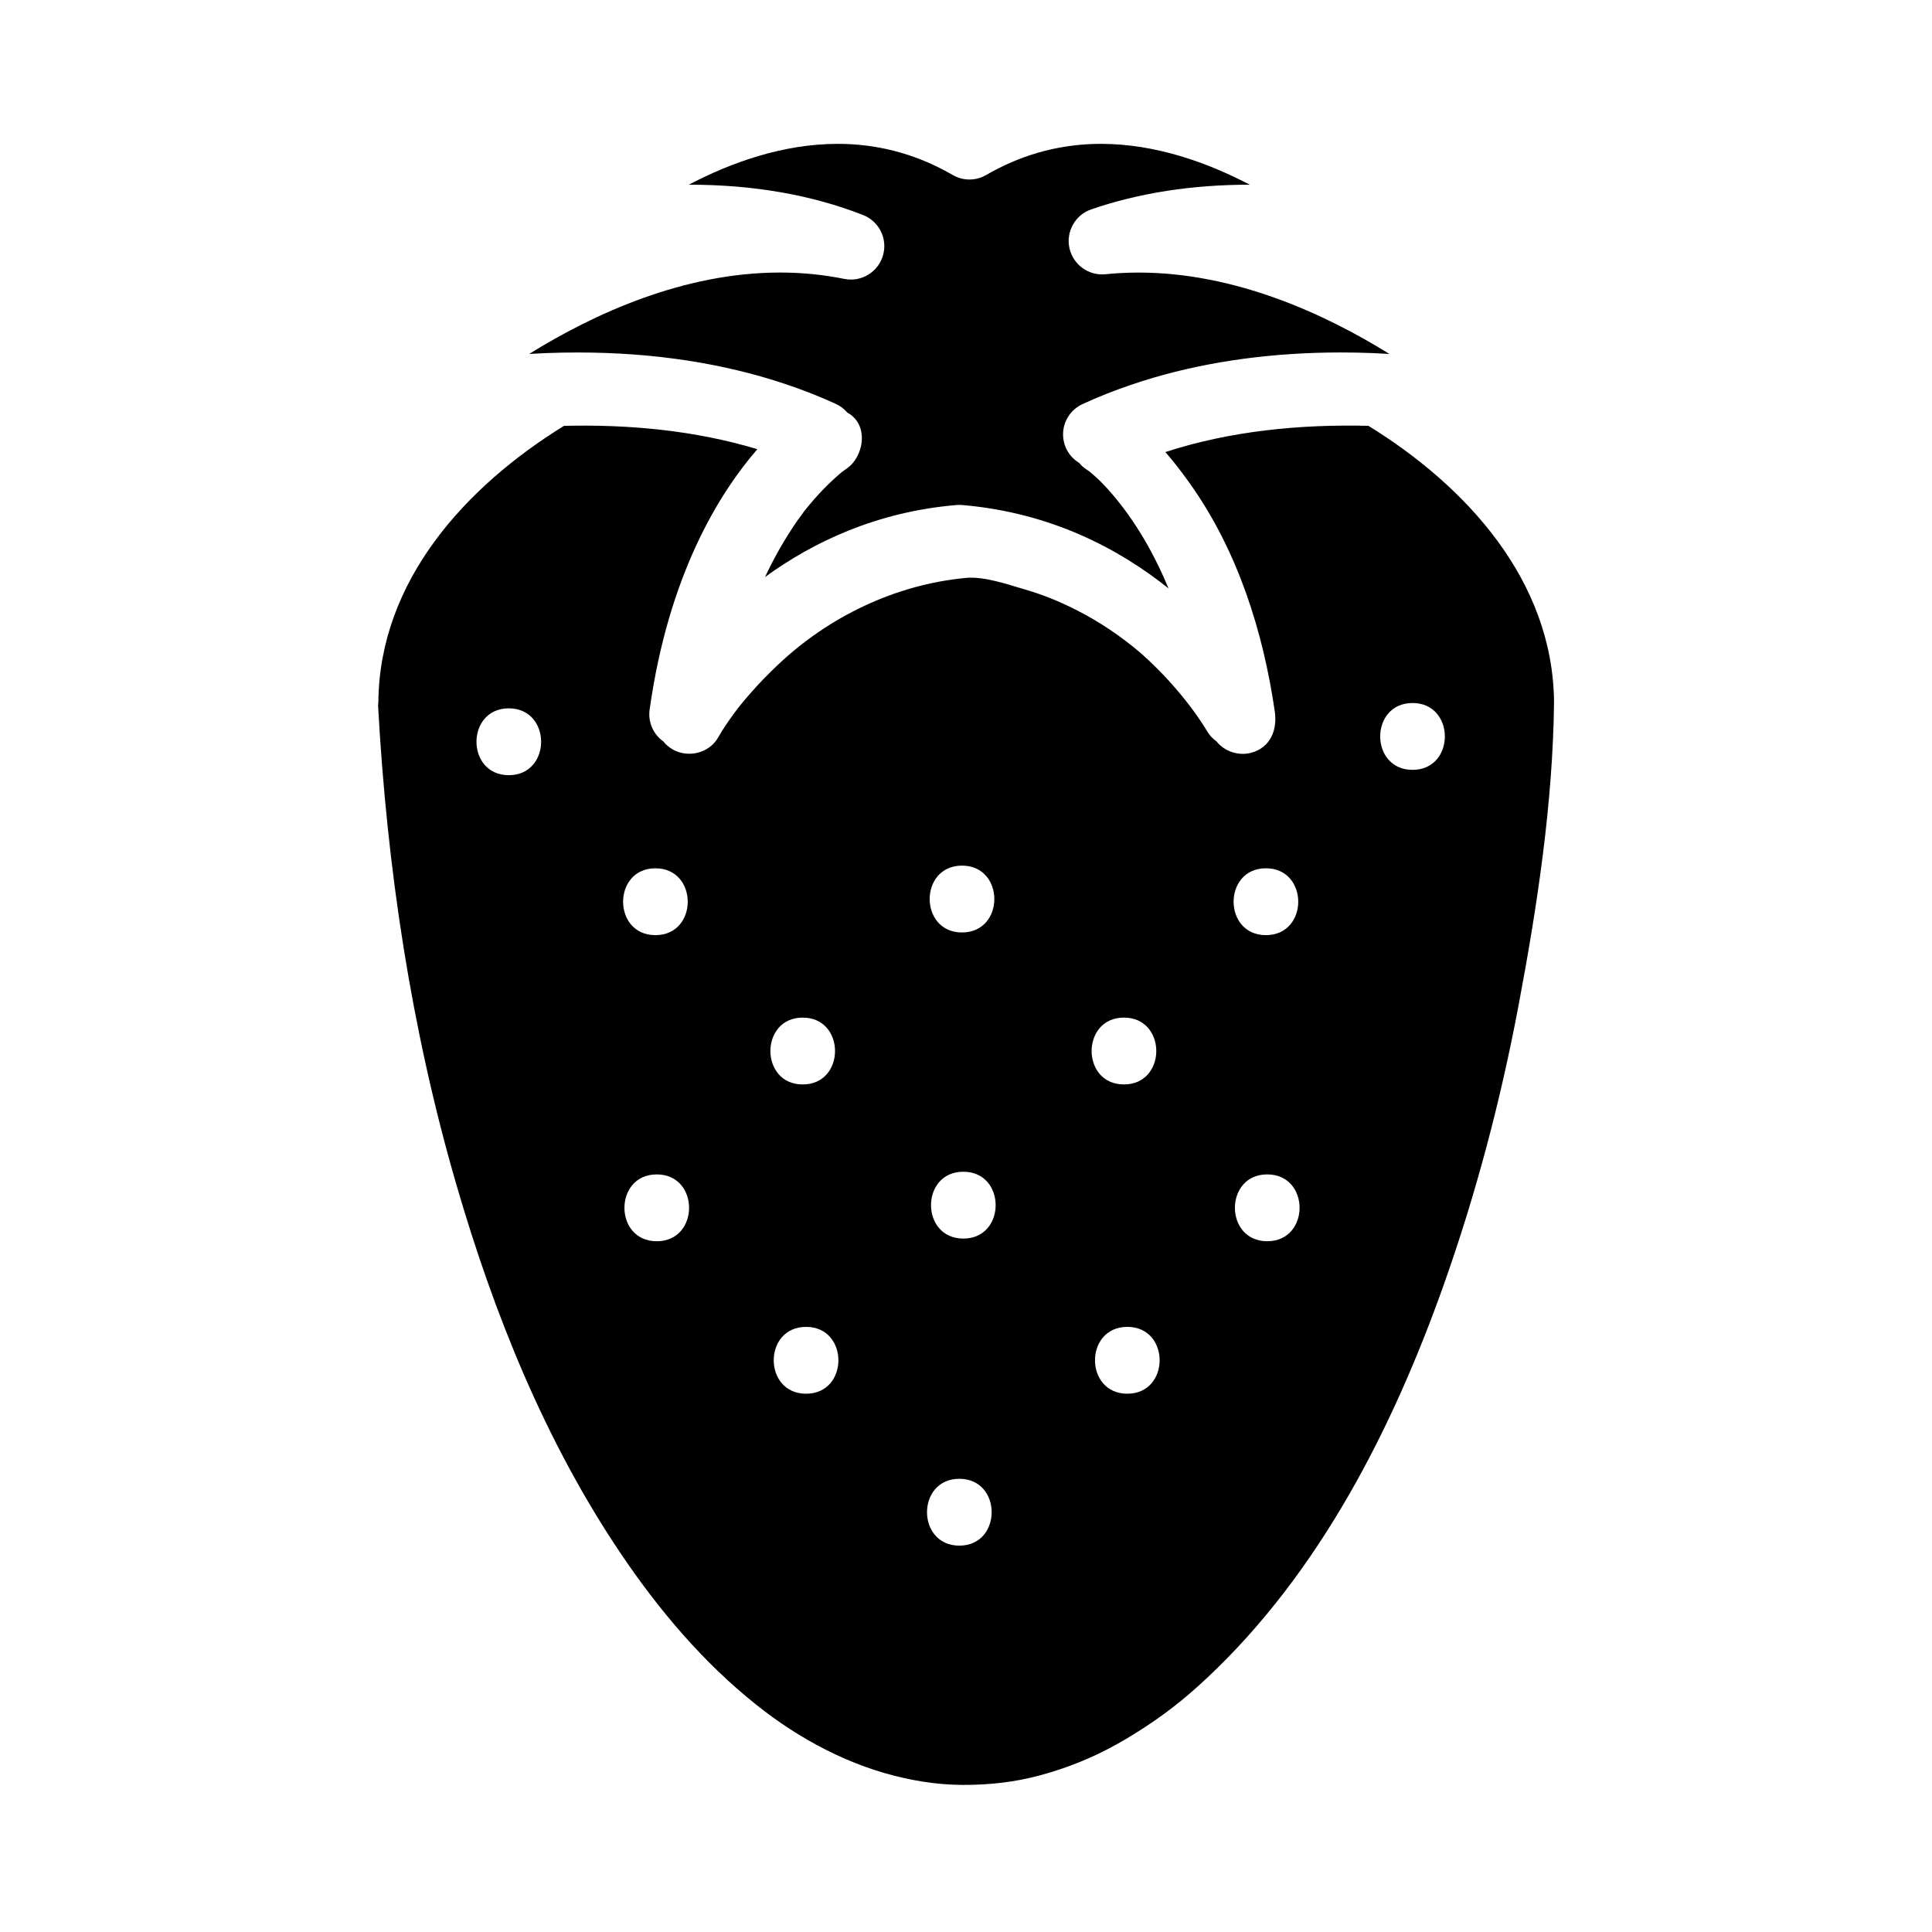
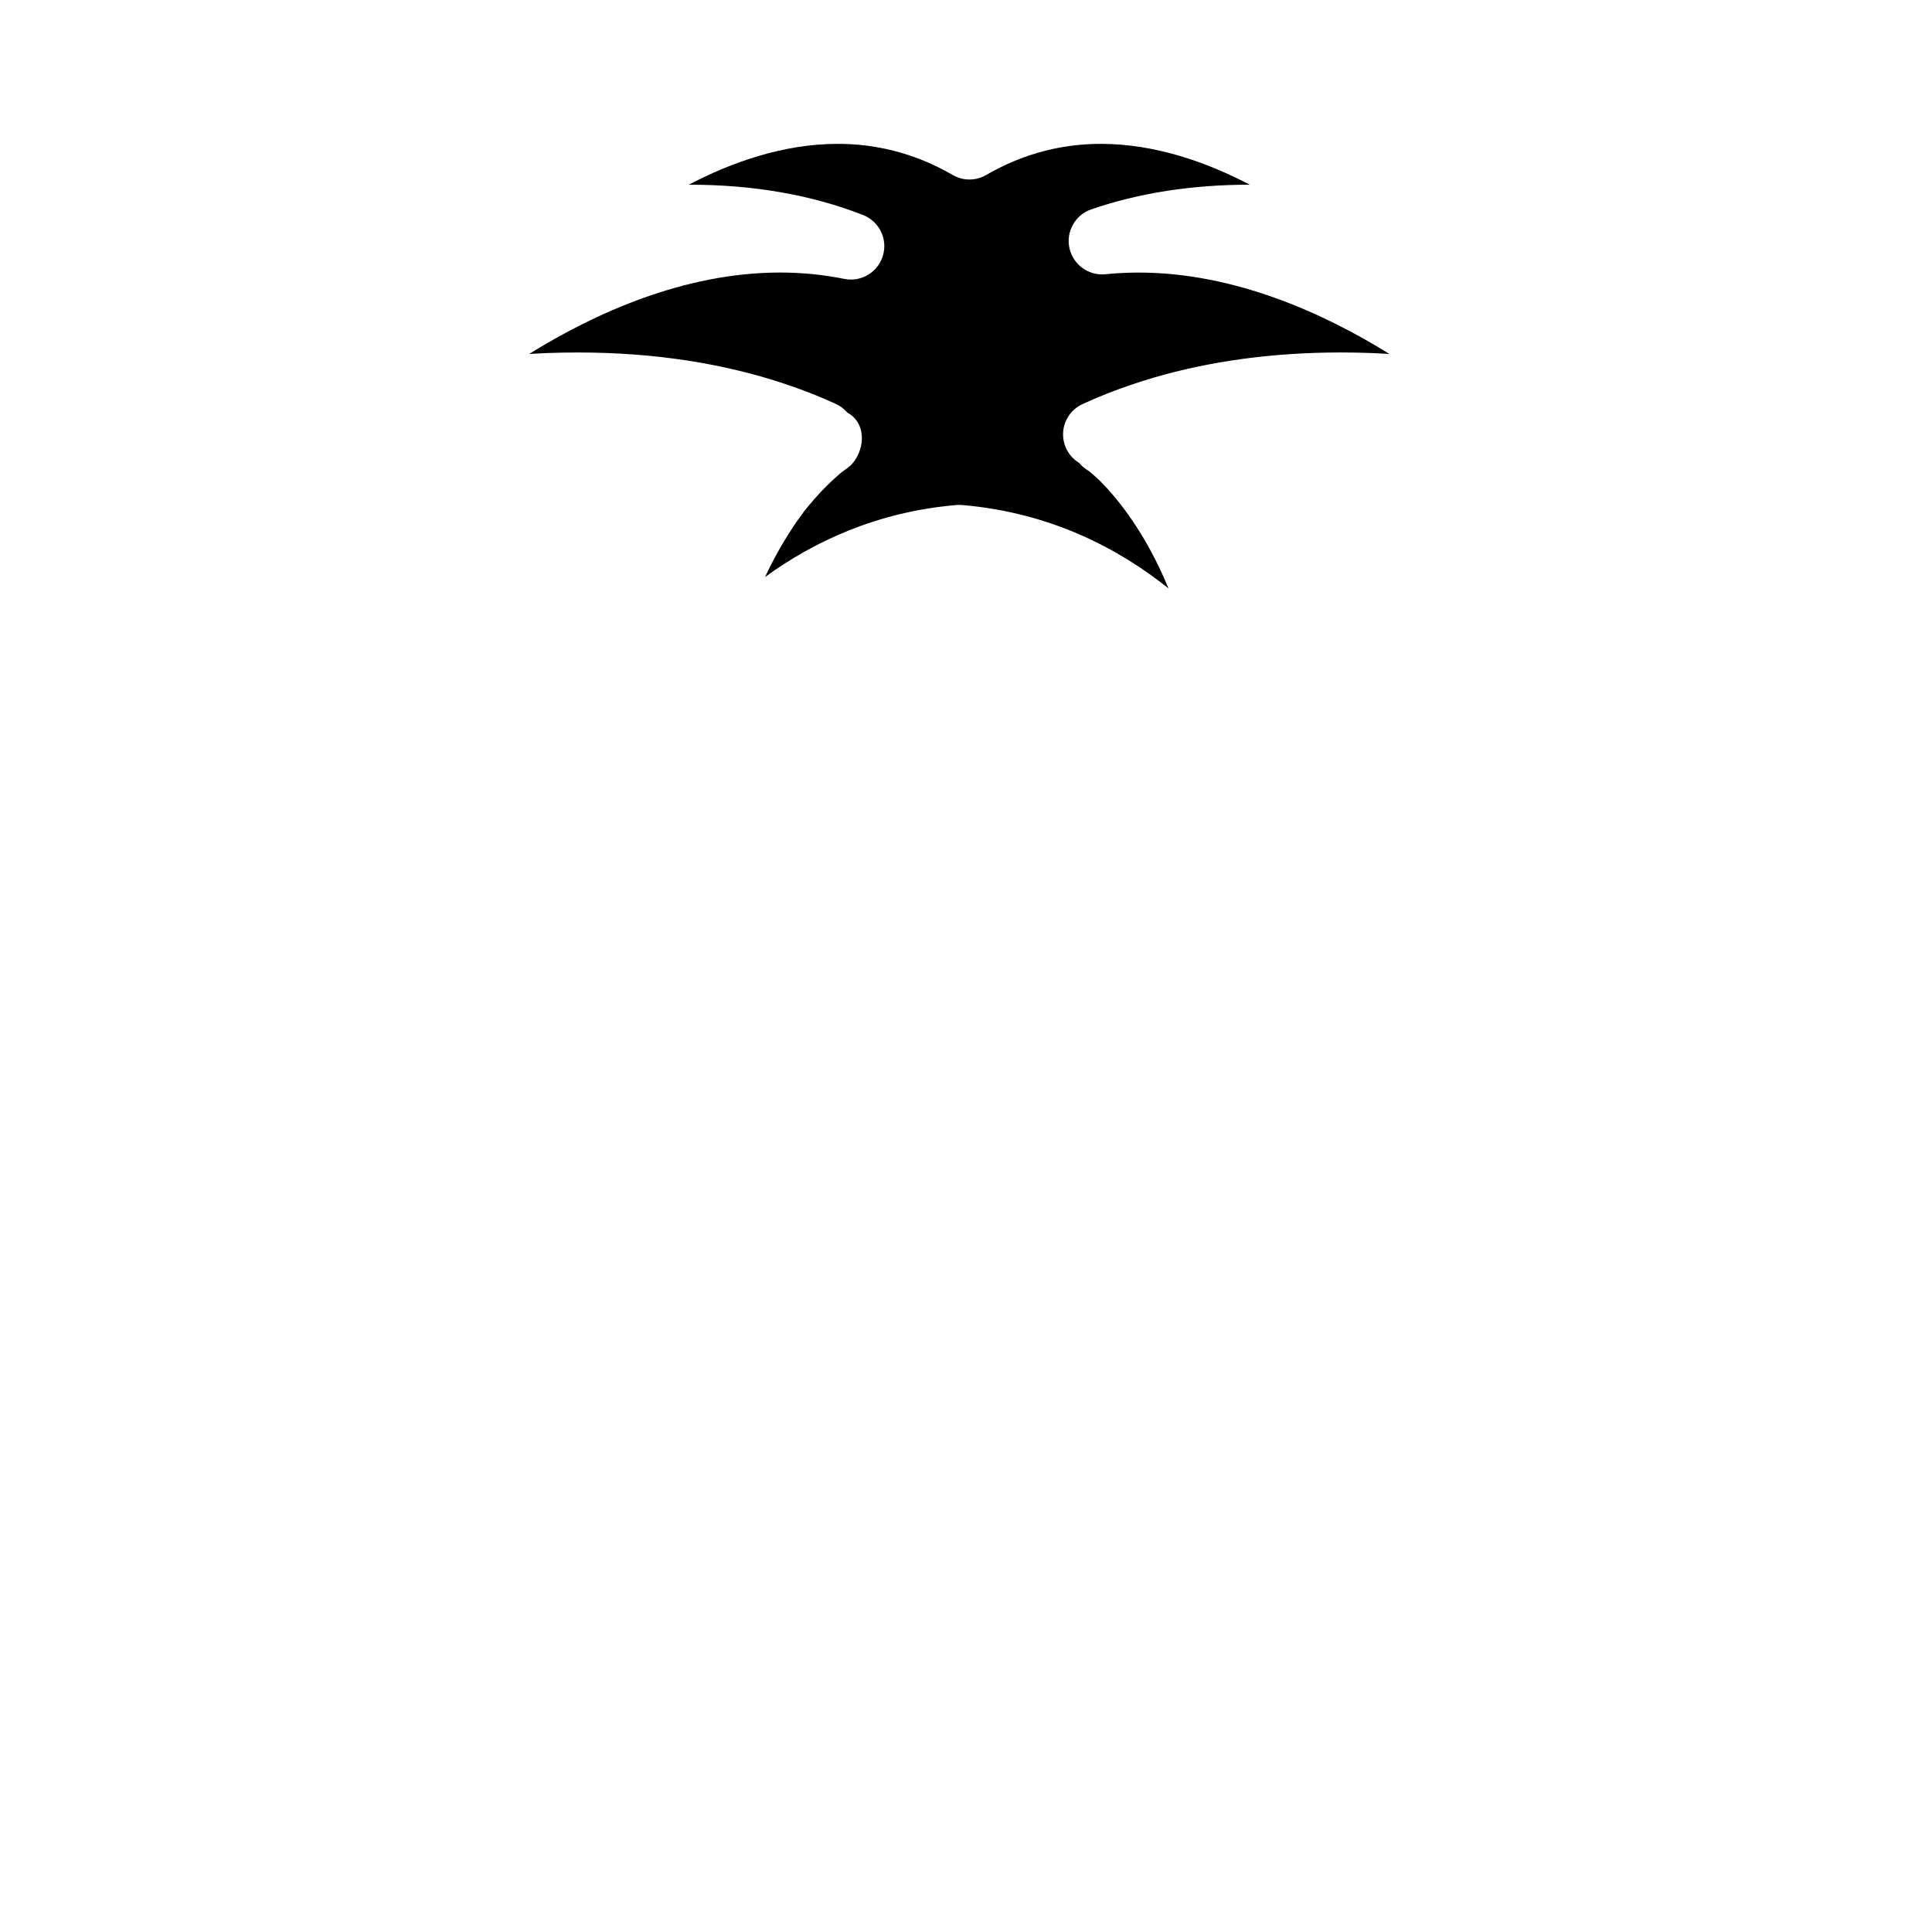
<svg xmlns="http://www.w3.org/2000/svg" fill="#000000" width="800px" height="800px" version="1.1" viewBox="144 144 512 512">
  <g>
    <path d="m512.21 237.8c-1.438-0.09-2.894-0.156-4.387-0.227-2.824-0.109-5.668-0.168-8.461-0.168-17.82 0-34.539 2.254-49.684 6.691-2.086 0.609-4.223 1.289-6.289 2.008-4.231 1.438-8.422 3.109-12.457 4.961-2.961 1.348-4.969 4.191-5.188 7.438-0.215 3.246 1.328 6.328 4.074 8.059 0.031 0.02 0.09 0.059 0.156 0.098 0.562 0.68 1.199 1.27 1.93 1.73 0.285 0.188 0.551 0.383 0.828 0.582 0.039 0.039 0.07 0.059 0.117 0.098 0.66 0.543 1.301 1.113 1.93 1.684 0.277 0.246 0.543 0.512 0.809 0.766 4.91 4.949 12.094 13.934 18.086 28.418-13.008-10.422-31.113-20.094-54.691-22.102-0.5-0.039-1.004-0.039-1.504 0-21.285 1.812-38.102 9.879-50.734 19.09 2.402-5.125 5.207-10.086 8.473-14.82 0.277-0.383 1.879-2.547 1.879-2.59 0.875-1.102 1.781-2.176 2.695-3.238 1.594-1.82 3.285-3.551 5.059-5.195 0.648-0.609 1.32-1.199 1.996-1.77 0.129-0.098 0.227-0.188 0.316-0.266 0.305-0.227 0.609-0.453 0.926-0.66 4.949-3.148 6.316-11.898 0.48-15.027-0.828-0.965-1.84-1.762-3.031-2.301-2.695-1.23-5.441-2.383-8.117-3.394-1.801-0.688-3.551-1.309-5.324-1.898-16.551-5.551-35.031-8.355-54.938-8.355-2.766 0-5.59 0.051-8.395 0.156-1.535 0.07-3.039 0.137-4.516 0.227 17.121-10.637 40.934-21.57 66.461-21.57 5.785 0 11.512 0.562 17.023 1.684 4.496 0.914 8.953-1.762 10.254-6.168 1.309-4.41-0.973-9.074-5.254-10.754-13.59-5.332-29.059-8.039-45.973-8.039h-0.215c11.18-5.863 24.945-10.824 39.508-10.824 10.156 0 19.855 2.481 28.832 7.359 0.031 0.02 0.059 0.039 0.09 0.051 0.512 0.277 1.012 0.562 1.516 0.848 2.734 1.586 6.109 1.586 8.848 0 0.5-0.285 1.004-0.57 1.504-0.848 0.031-0.012 0.059-0.031 0.09-0.051 8.973-4.879 18.676-7.359 28.84-7.359 14.484 0 28.23 4.961 39.43 10.824h-0.078c-15.223 0-29.324 2.195-41.93 6.535-4.25 1.465-6.742 5.883-5.777 10.273 0.965 4.398 5.078 7.371 9.543 6.918 2.883-0.297 5.844-0.441 8.797-0.441 25.527 0 49.332 10.934 66.453 21.57z" />
-     <path d="m506.64 256.85c-18.137-0.441-36.527 1.34-53.805 6.945 2.422 2.785 4.656 5.727 6.711 8.641 12.477 17.664 19.207 38.906 22.289 60.141 0.699 4.773-1.102 9.496-6.18 10.895-3.356 0.926-7.113-0.285-9.27-2.992-1.031-0.738-1.93-1.691-2.59-2.863-0.109-0.195-5.883-10.234-17.418-20.488-5.285-4.488-10.922-8.336-17.289-11.551-4.301-2.176-8.719-3.984-13.352-5.324-4.684-1.359-10.805-3.551-15.742-3.102-18.727 1.75-36.367 10.293-49.781 22.977-2.609 2.469-5.117 5.027-7.469 7.734-0.992 1.152-1.988 2.312-2.934 3.504-0.117 0.148-0.512 0.668-0.727 0.953s-0.434 0.57-0.648 0.867c-1.445 2.008-2.894 4.043-4.094 6.211-2.352 4.211-8.02 5.578-12.121 3.18-0.992-0.582-1.781-1.277-2.402-2.066-2.648-1.871-4.133-5.098-3.66-8.441 5.008-35.75 18.41-57.336 28.547-69.027-16.52-4.988-33.988-6.602-51.238-6.188-26.035 16.051-48.914 41.051-49.199 73.219-0.012 0.316-0.031 0.629-0.07 0.934 2.344 42.902 8.746 85.688 20.762 126.98 9.988 34.34 23.566 68.121 43.66 97.879 10.027 14.848 21.766 28.734 35.828 39.93 11.414 9.102 24.836 16.297 39.34 19.453 6.641 1.445 12.832 2.086 20.762 1.625 6.84-0.402 13.02-1.516 20.574-4.062 6.801-2.301 12.949-5.207 19.789-9.496 7.172-4.488 12.676-8.746 18.875-14.562 29.863-27.957 49.297-66.164 62.828-104.29 8.562-24.129 15.105-48.965 19.836-74.125 4.949-26.254 9.082-53.512 9.387-80.273-0.293-32.172-23.164-57.176-49.199-73.223zm-227.8 92.582c-11.426 0-11.426-17.711 0-17.711 11.414 0 11.414 17.711 0 17.711zm38.855 24.68c11.414 0 11.414 17.711 0 17.711-11.422 0-11.422-17.711 0-17.711zm0.355 98.832c-11.426 0-11.426-17.711 0-17.711 11.414 0 11.414 17.711 0 17.711zm38.68-59.266c11.414 0 11.414 17.711 0 17.711-11.422 0-11.422-17.711 0-17.711zm0.887 99.672c-11.426 0-11.426-17.711 0-17.711 11.426-0.004 11.426 17.711 0 17.711zm41.32-139.95c11.426 0 11.426 17.711 0 17.711-11.418 0-11.418-17.711 0-17.711zm-0.699 180.21c-11.426 0-11.426-17.711 0-17.711 11.414 0 11.414 17.711 0 17.711zm1.051-81.375c-11.414 0-11.414-17.711 0-17.711 11.426 0 11.426 17.711 0 17.711zm42.57-58.559c11.426 0 11.426 17.711 0 17.711s-11.426-17.711 0-17.711zm0.895 99.672c-11.426 0-11.426-17.711 0-17.711 11.414-0.004 11.414 17.711 0 17.711zm36.723-139.24c11.426 0 11.426 17.711 0 17.711-11.414 0-11.414-17.711 0-17.711zm0.355 98.832c-11.426 0-11.426-17.711 0-17.711 11.422 0 11.422 17.711 0 17.711zm38.504-124.92c-11.426 0-11.426-17.711 0-17.711 11.422 0 11.422 17.711 0 17.711z" />
  </g>
</svg>